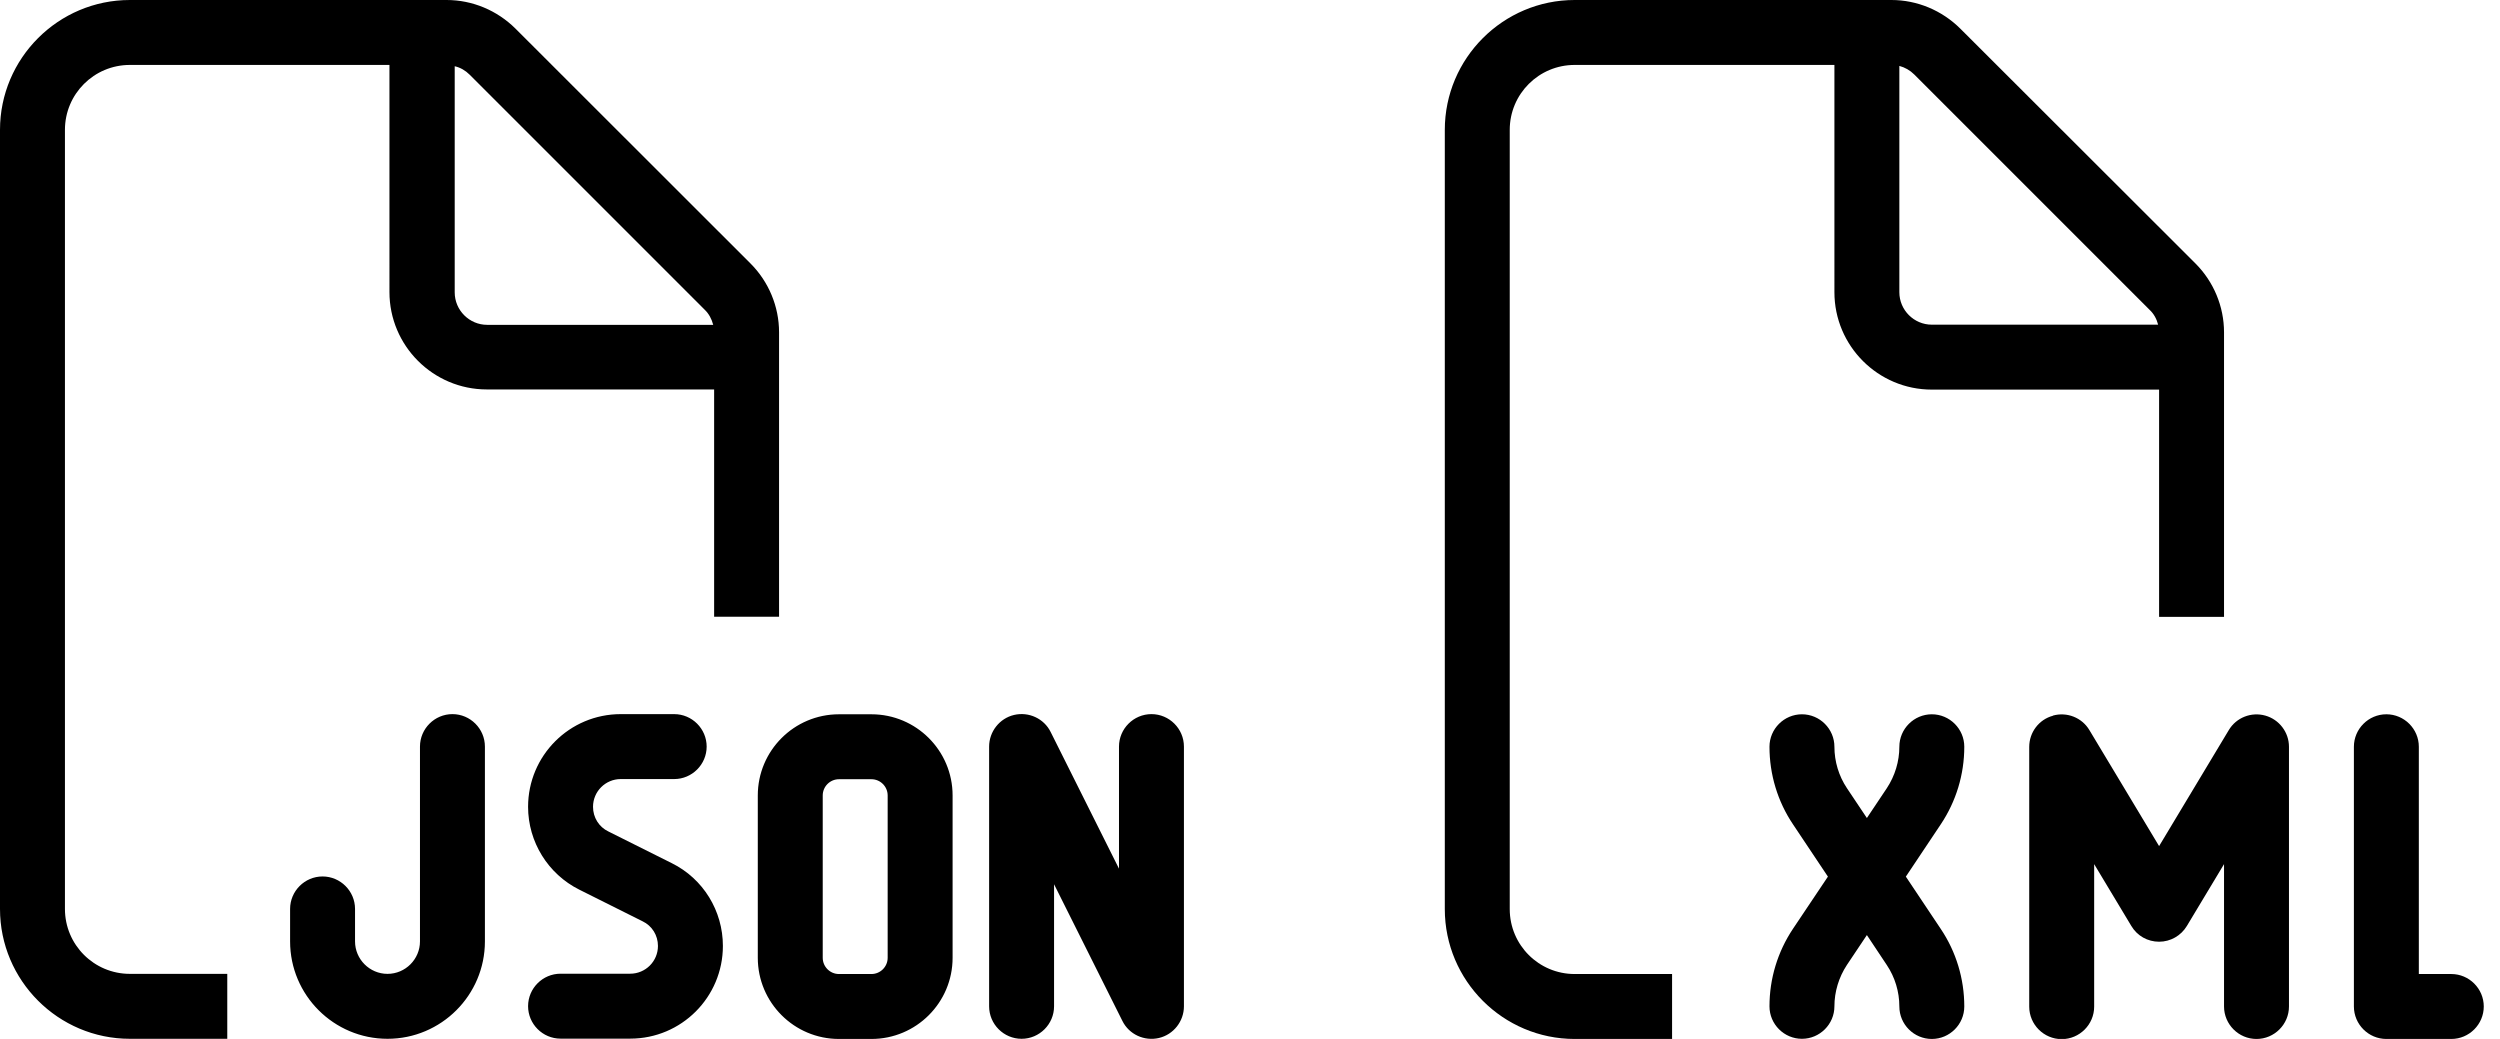
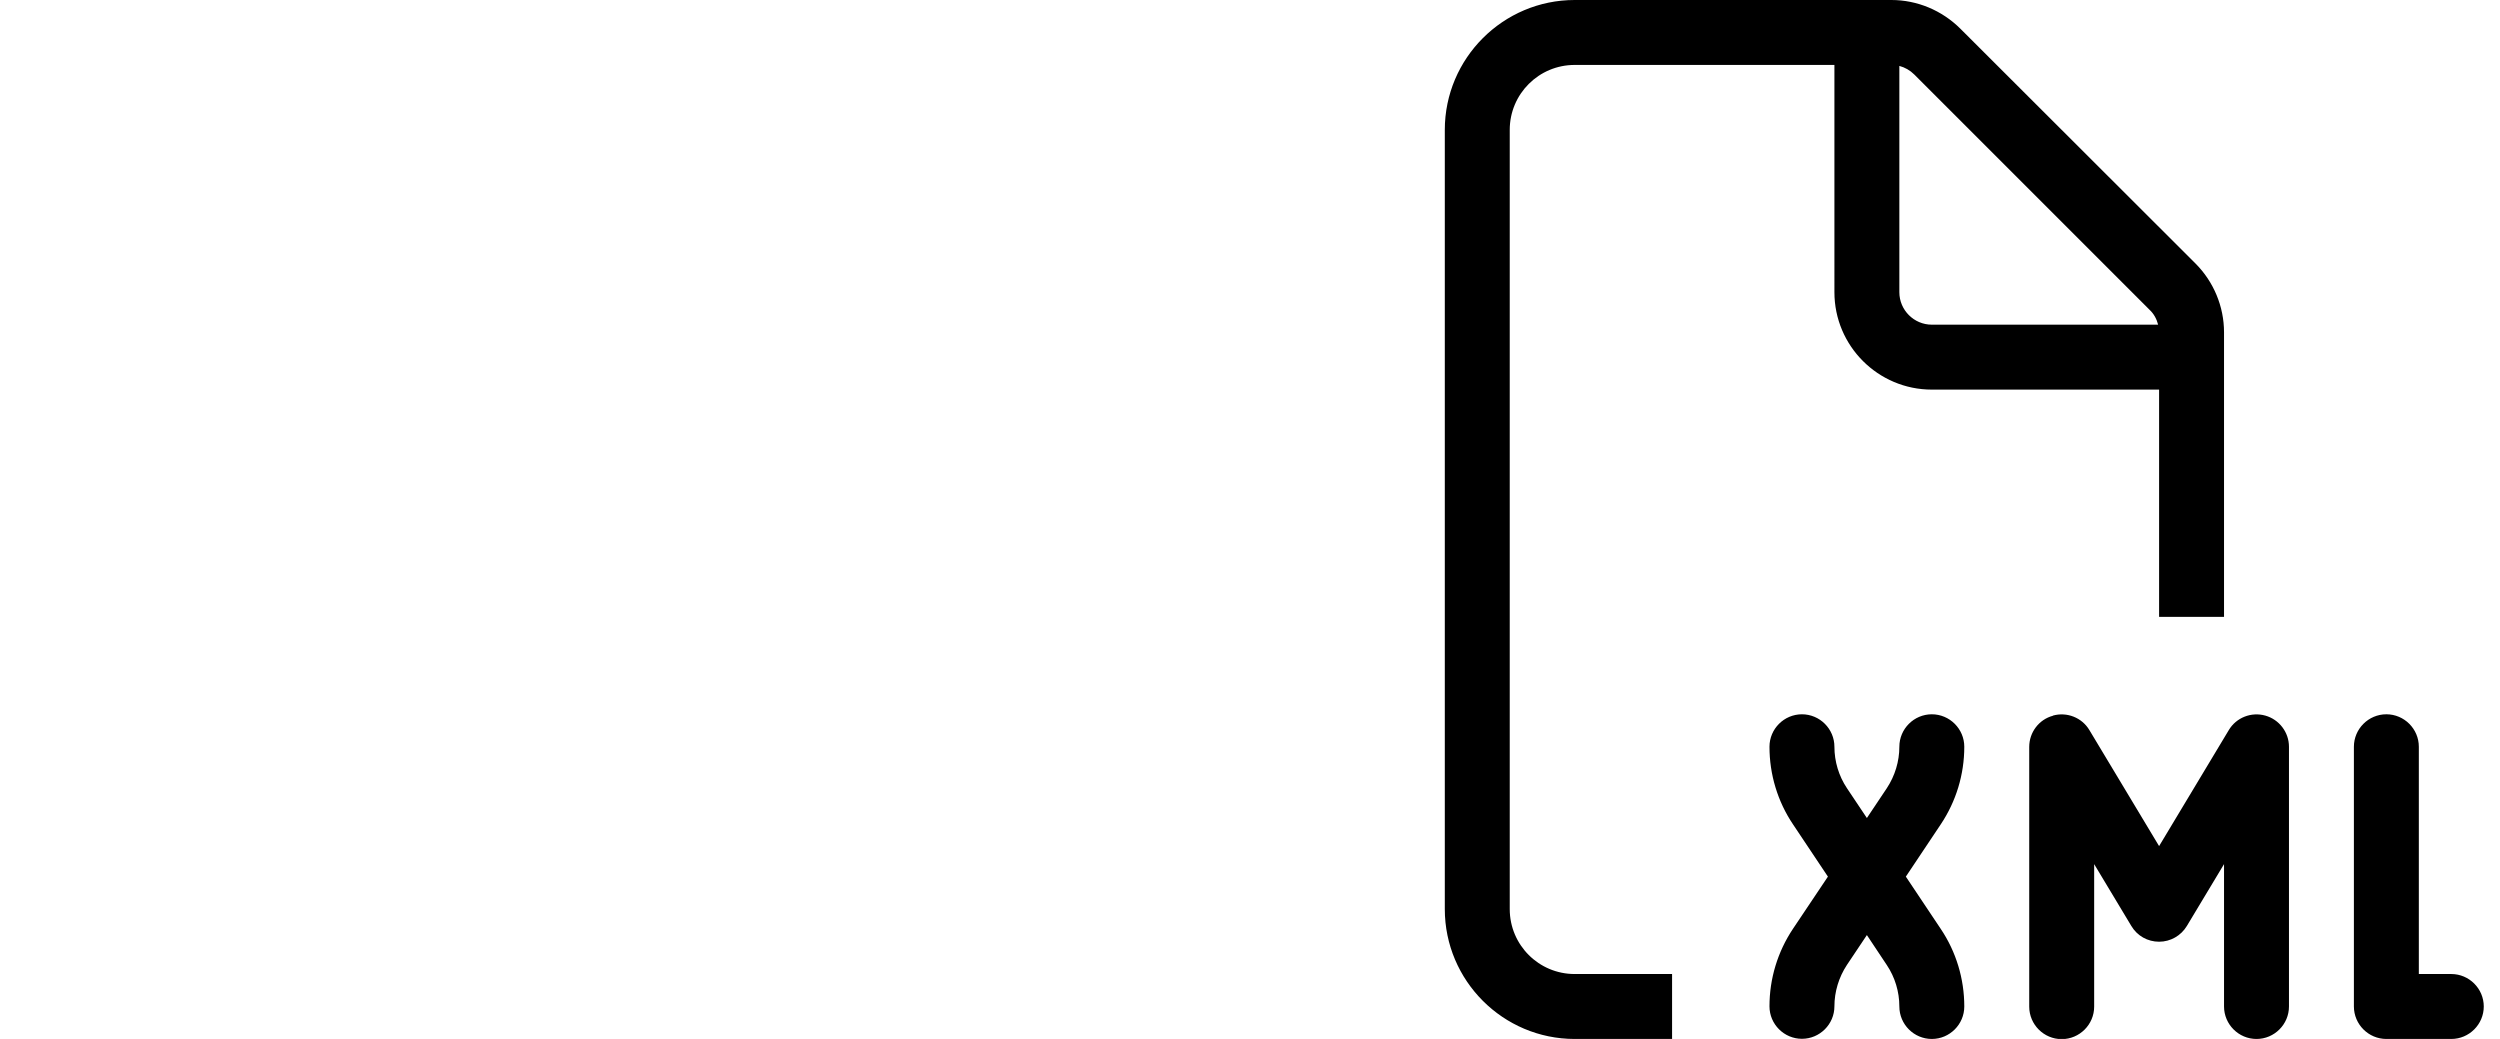
<svg xmlns="http://www.w3.org/2000/svg" id="Layer_1" viewBox="0 0 154 64">
-   <path d="M8,59.99h6v4h-6c-4.41,0-8-3.59-8-8V8C0,3.59,3.59,0,8,0h19.51c1.59,0,3.11.64,4.24,1.76l14.48,14.47c1.12,1.12,1.76,2.65,1.76,4.24v17.52h-4v-14h-14c-3.31,0-6-2.69-6-6V4H8c-2.21,0-4,1.79-4,4v47.99c0,2.21,1.79,4,4,4ZM43.93,20c-.09-.35-.26-.67-.52-.92l-14.48-14.48c-.26-.26-.57-.44-.92-.52v13.93c0,1.1.9,2,2,2h13.93ZM23.87,63.99c-3.31,0-6-2.69-6-6v-2c0-1.1.9-2,2-2s2,.9,2,2v2c0,1.1.9,2,2,2s2-.9,2-2v-12c0-1.1.9-2,2-2s2,.9,2,2v12c0,3.31-2.69,6-6,6ZM38.24,43.99h3.29c1.1,0,2,.9,2,2s-.9,2-2,2h-3.29c-.94,0-1.71.76-1.71,1.71,0,.65.36,1.24.95,1.52l3.9,1.95c1.94.96,3.15,2.94,3.15,5.1,0,3.15-2.55,5.71-5.71,5.71h-4.29c-1.1,0-2-.9-2-2s.9-2,2-2h4.29c.94,0,1.71-.76,1.71-1.71,0-.65-.36-1.24-.95-1.52l-3.9-1.95c-1.92-.96-3.15-2.94-3.15-5.1,0-3.15,2.55-5.71,5.71-5.71ZM64.72,45.09l4.21,8.42v-7.52c0-1.1.9-2,2-2s2,.9,2,2v16c0,.92-.64,1.74-1.54,1.95-.9.21-1.84-.22-2.25-1.05l-4.21-8.42v7.52c0,1.1-.9,2-2,2s-2-.9-2-2v-16c0-.92.64-1.74,1.54-1.95s1.84.22,2.25,1.05ZM46.68,49c0-2.76,2.24-5,5-5h2c2.76,0,5,2.24,5,5v10c0,2.76-2.24,5-5,5h-2c-2.76,0-5-2.24-5-5v-10ZM51.68,48c-.55,0-1,.45-1,1v10c0,.55.45,1,1,1h2c.55,0,1-.45,1-1v-10c0-.55-.45-1-1-1h-2Z" />
  <path d="M97,60h6v4h-6c-4.41,0-8-3.59-8-8V8c0-4.41,3.59-8,8-8h19.51c1.59,0,3.11.64,4.24,1.76l14.49,14.47c1.12,1.12,1.76,2.65,1.76,4.24v17.53h-4v-14h-14c-3.31,0-6-2.69-6-6V4h-16c-2.21,0-4,1.79-4,4v48c0,2.21,1.79,4,4,4ZM132.94,20c-.09-.35-.26-.67-.53-.92l-14.49-14.49c-.26-.26-.58-.44-.92-.53v13.94c0,1.1.9,2,2,2h13.94ZM113,46c0,.91.27,1.8.77,2.55l1.23,1.84,1.23-1.84c.5-.76.77-1.65.77-2.55,0-1.1.9-2,2-2s2,.9,2,2c0,1.7-.5,3.36-1.45,4.78l-2.15,3.22,2.15,3.22c.95,1.41,1.45,3.08,1.45,4.78,0,1.1-.9,2-2,2s-2-.9-2-2c0-.91-.27-1.8-.77-2.55l-1.23-1.85-1.23,1.84c-.5.76-.77,1.65-.77,2.55,0,1.1-.9,2-2,2s-2-.9-2-2c0-1.7.5-3.36,1.45-4.78l2.15-3.21-2.15-3.22c-.95-1.41-1.45-3.08-1.45-4.78,0-1.1.9-2,2-2s2,.9,2,2ZM145,62v-16c0-1.1.9-2,2-2s2,.9,2,2v14h2c1.1,0,2,.9,2,2s-.9,2-2,2h-4c-1.1,0-2-.9-2-2ZM126.46,44.08c.86-.24,1.79.12,2.25.9l4.29,7.14,4.29-7.14c.46-.78,1.39-1.14,2.25-.9s1.46,1.03,1.46,1.92v16c0,1.1-.9,2-2,2s-2-.9-2-2v-8.77l-2.29,3.81c-.36.6-1.01.97-1.71.97s-1.35-.36-1.71-.97l-2.29-3.81v8.78c0,1.1-.9,2-2,2s-2-.9-2-2v-16c0-.9.6-1.69,1.46-1.92Z" />
</svg>